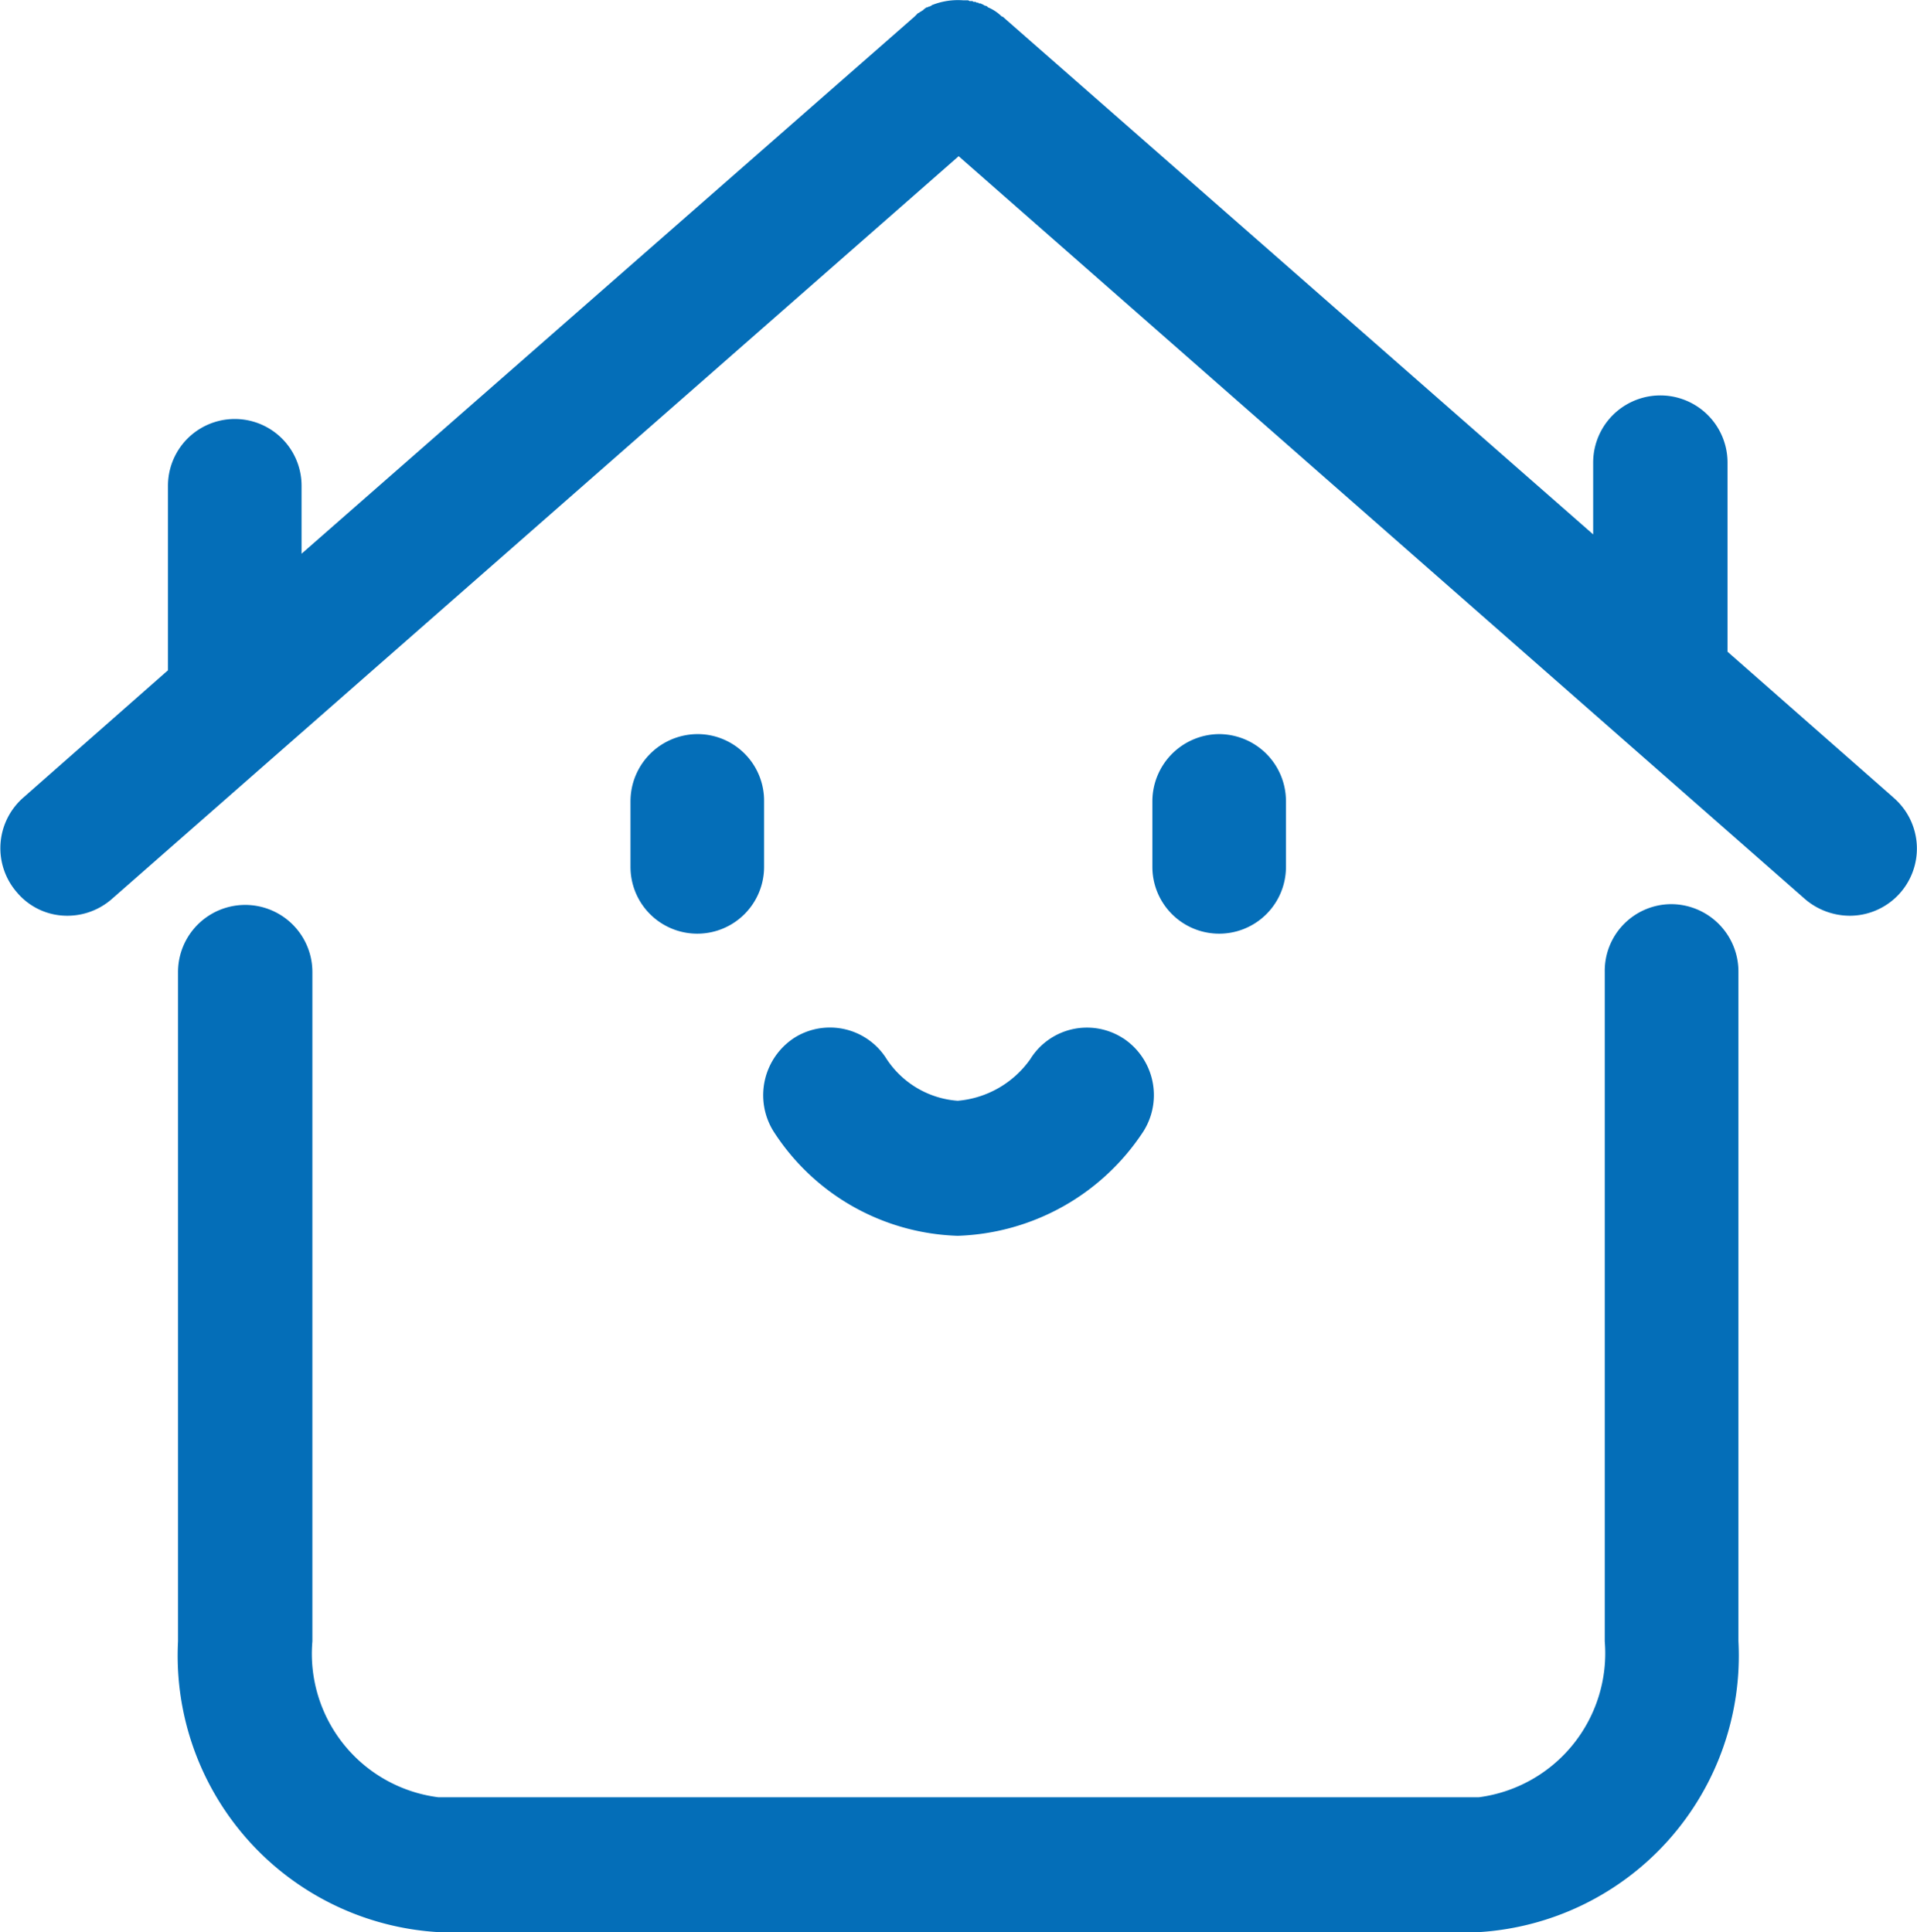
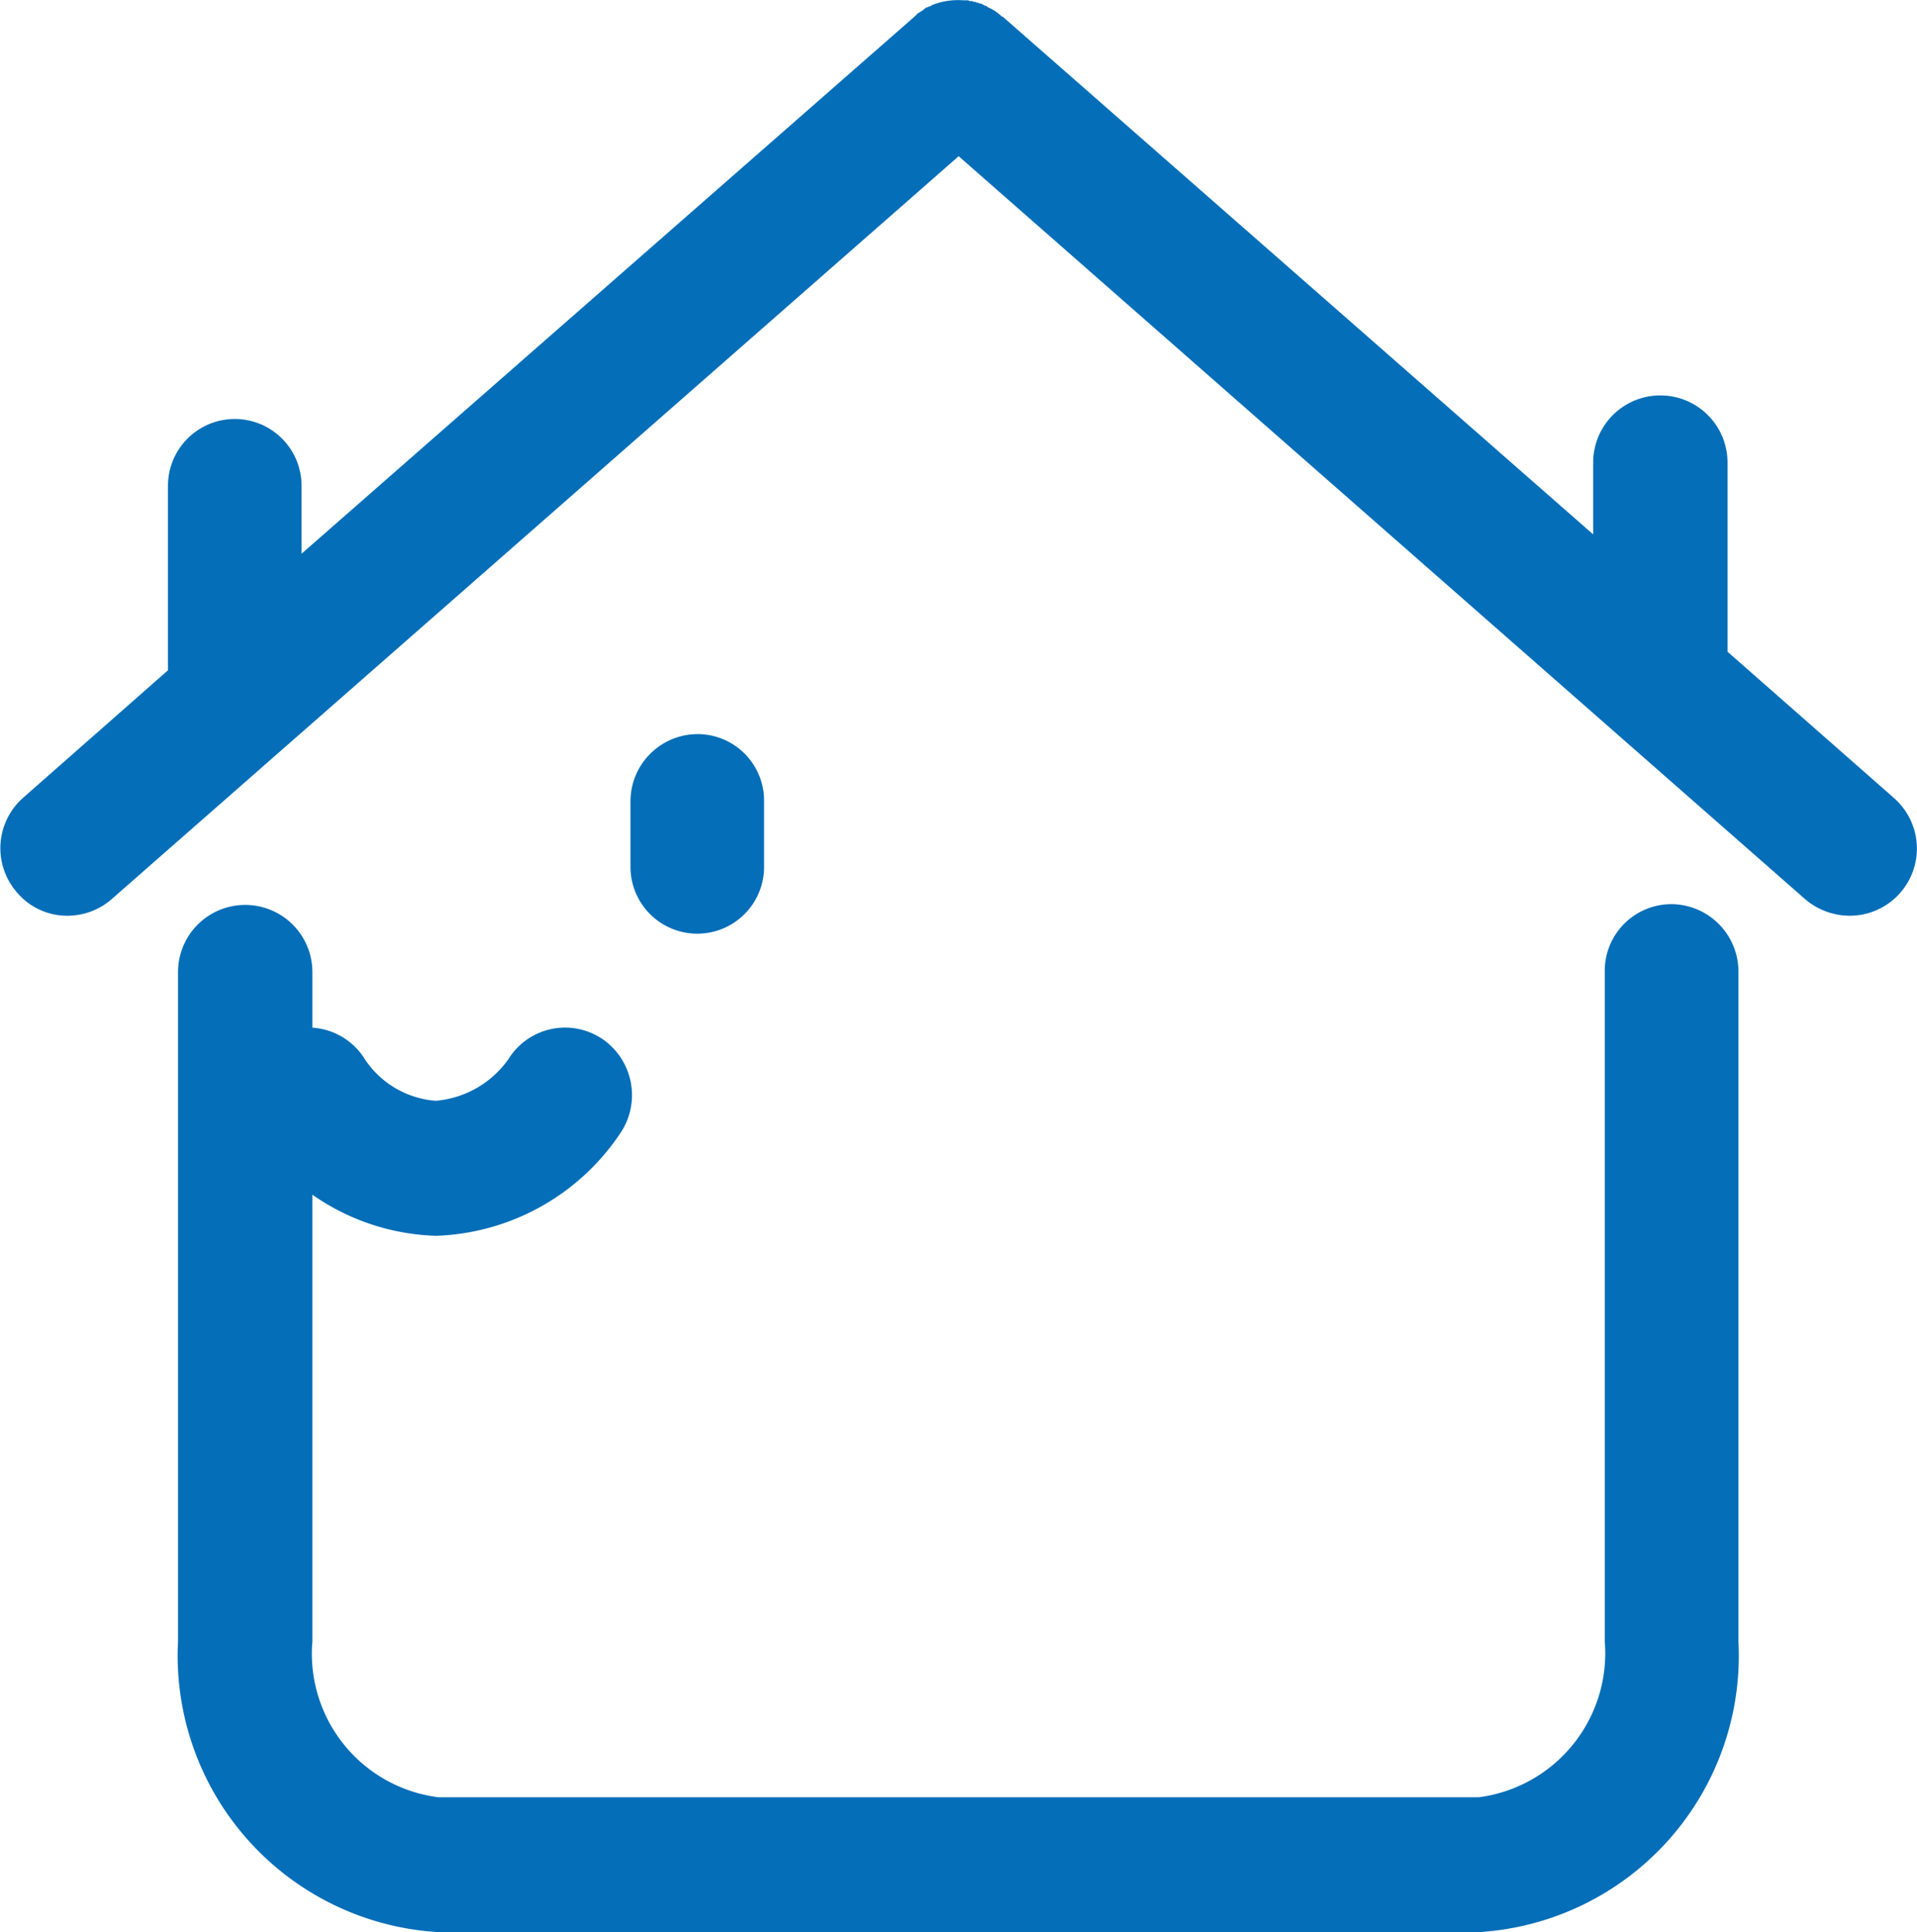
<svg xmlns="http://www.w3.org/2000/svg" width="24.798" height="25" viewBox="0 0 24.798 25">
  <defs>
    <style>.a{fill:#046eb8;}</style>
  </defs>
-   <path class="a" d="M28.594,10.622,26.446,8.734V6.287a.869.869,0,1,0-1.738,0v.929l-7.64-6.7h-.01a.566.566,0,0,0-.18-.12.053.053,0,0,0-.03-.02h-.01c-.01-.01-.02-.01-.03-.02H16.8a.035.035,0,0,0-.02-.01h-.02c0-.01-.01-.01-.02-.01a.02.02,0,0,1-.02-.01H16.7a.02.02,0,0,1-.02-.01h-.04a.037.037,0,0,0-.03-.01h-.05a.907.907,0,0,0-.4.06.01.01,0,0,0-.01.01.02.02,0,0,0-.02.01h-.02c0,.01-.01.01-.02.01s-.01.01-.02.01,0,.01-.01.01a.038.038,0,0,0-.02.02h-.01a.053.053,0,0,1-.03.02l-.01.01a.053.053,0,0,0-.03.02l-.03.03L8,7.466V6.587a.864.864,0,1,0-1.728,0V8.974L4.4,10.622a.87.87,0,0,0-.08,1.228.848.848,0,0,0,.649.3.873.873,0,0,0,.569-.21L16.5,2.323,27.455,11.94a.893.893,0,0,0,.569.21.869.869,0,0,0,.569-1.528ZM25.717,12a.863.863,0,0,0-.859.879v8.659a1.879,1.879,0,0,1-1.628,2.017H9.768A1.872,1.872,0,0,1,8.14,21.537V12.879a.869.869,0,1,0-1.738,0v8.659A3.584,3.584,0,0,0,9.768,25.3H23.231a3.583,3.583,0,0,0,3.356-3.765V12.879A.872.872,0,0,0,25.717,12ZM13.124,9.8a.87.87,0,0,0-.869.869v.849a.864.864,0,1,0,1.728,0v-.849a.861.861,0,0,0-.859-.869Zm6.751,0a.87.87,0,0,0-.869.869v.849a.864.864,0,1,0,1.728,0v-.849a.868.868,0,0,0-.859-.869Zm-1.248,3.935a.862.862,0,0,0-1.2.27,1.283,1.283,0,0,1-.939.539,1.207,1.207,0,0,1-.919-.539.864.864,0,0,0-1.188-.28.886.886,0,0,0-.28,1.208,2.939,2.939,0,0,0,2.387,1.358,2.987,2.987,0,0,0,2.4-1.348.88.88,0,0,0-.26-1.208Z" transform="translate(-4.099 -0.302)" />
+   <path class="a" d="M28.594,10.622,26.446,8.734V6.287a.869.869,0,1,0-1.738,0v.929l-7.64-6.7h-.01a.566.566,0,0,0-.18-.12.053.053,0,0,0-.03-.02h-.01c-.01-.01-.02-.01-.03-.02H16.8a.035.035,0,0,0-.02-.01h-.02c0-.01-.01-.01-.02-.01a.02.02,0,0,1-.02-.01H16.7a.02.02,0,0,1-.02-.01h-.04a.037.037,0,0,0-.03-.01h-.05a.907.907,0,0,0-.4.06.01.01,0,0,0-.01.01.02.02,0,0,0-.02.01h-.02c0,.01-.01.01-.02.01s-.01.01-.02.01,0,.01-.01.01a.038.038,0,0,0-.02.02h-.01a.053.053,0,0,1-.03.02l-.01.01a.053.053,0,0,0-.03.02l-.03.03L8,7.466V6.587a.864.864,0,1,0-1.728,0V8.974L4.4,10.622a.87.87,0,0,0-.08,1.228.848.848,0,0,0,.649.3.873.873,0,0,0,.569-.21L16.5,2.323,27.455,11.94a.893.893,0,0,0,.569.21.869.869,0,0,0,.569-1.528ZM25.717,12a.863.863,0,0,0-.859.879v8.659a1.879,1.879,0,0,1-1.628,2.017H9.768A1.872,1.872,0,0,1,8.14,21.537V12.879a.869.869,0,1,0-1.738,0v8.659A3.584,3.584,0,0,0,9.768,25.3H23.231a3.583,3.583,0,0,0,3.356-3.765V12.879A.872.872,0,0,0,25.717,12ZM13.124,9.8a.87.87,0,0,0-.869.869v.849a.864.864,0,1,0,1.728,0v-.849a.861.861,0,0,0-.859-.869Za.87.87,0,0,0-.869.869v.849a.864.864,0,1,0,1.728,0v-.849a.868.868,0,0,0-.859-.869Zm-1.248,3.935a.862.862,0,0,0-1.2.27,1.283,1.283,0,0,1-.939.539,1.207,1.207,0,0,1-.919-.539.864.864,0,0,0-1.188-.28.886.886,0,0,0-.28,1.208,2.939,2.939,0,0,0,2.387,1.358,2.987,2.987,0,0,0,2.4-1.348.88.88,0,0,0-.26-1.208Z" transform="translate(-4.099 -0.302)" />
</svg>